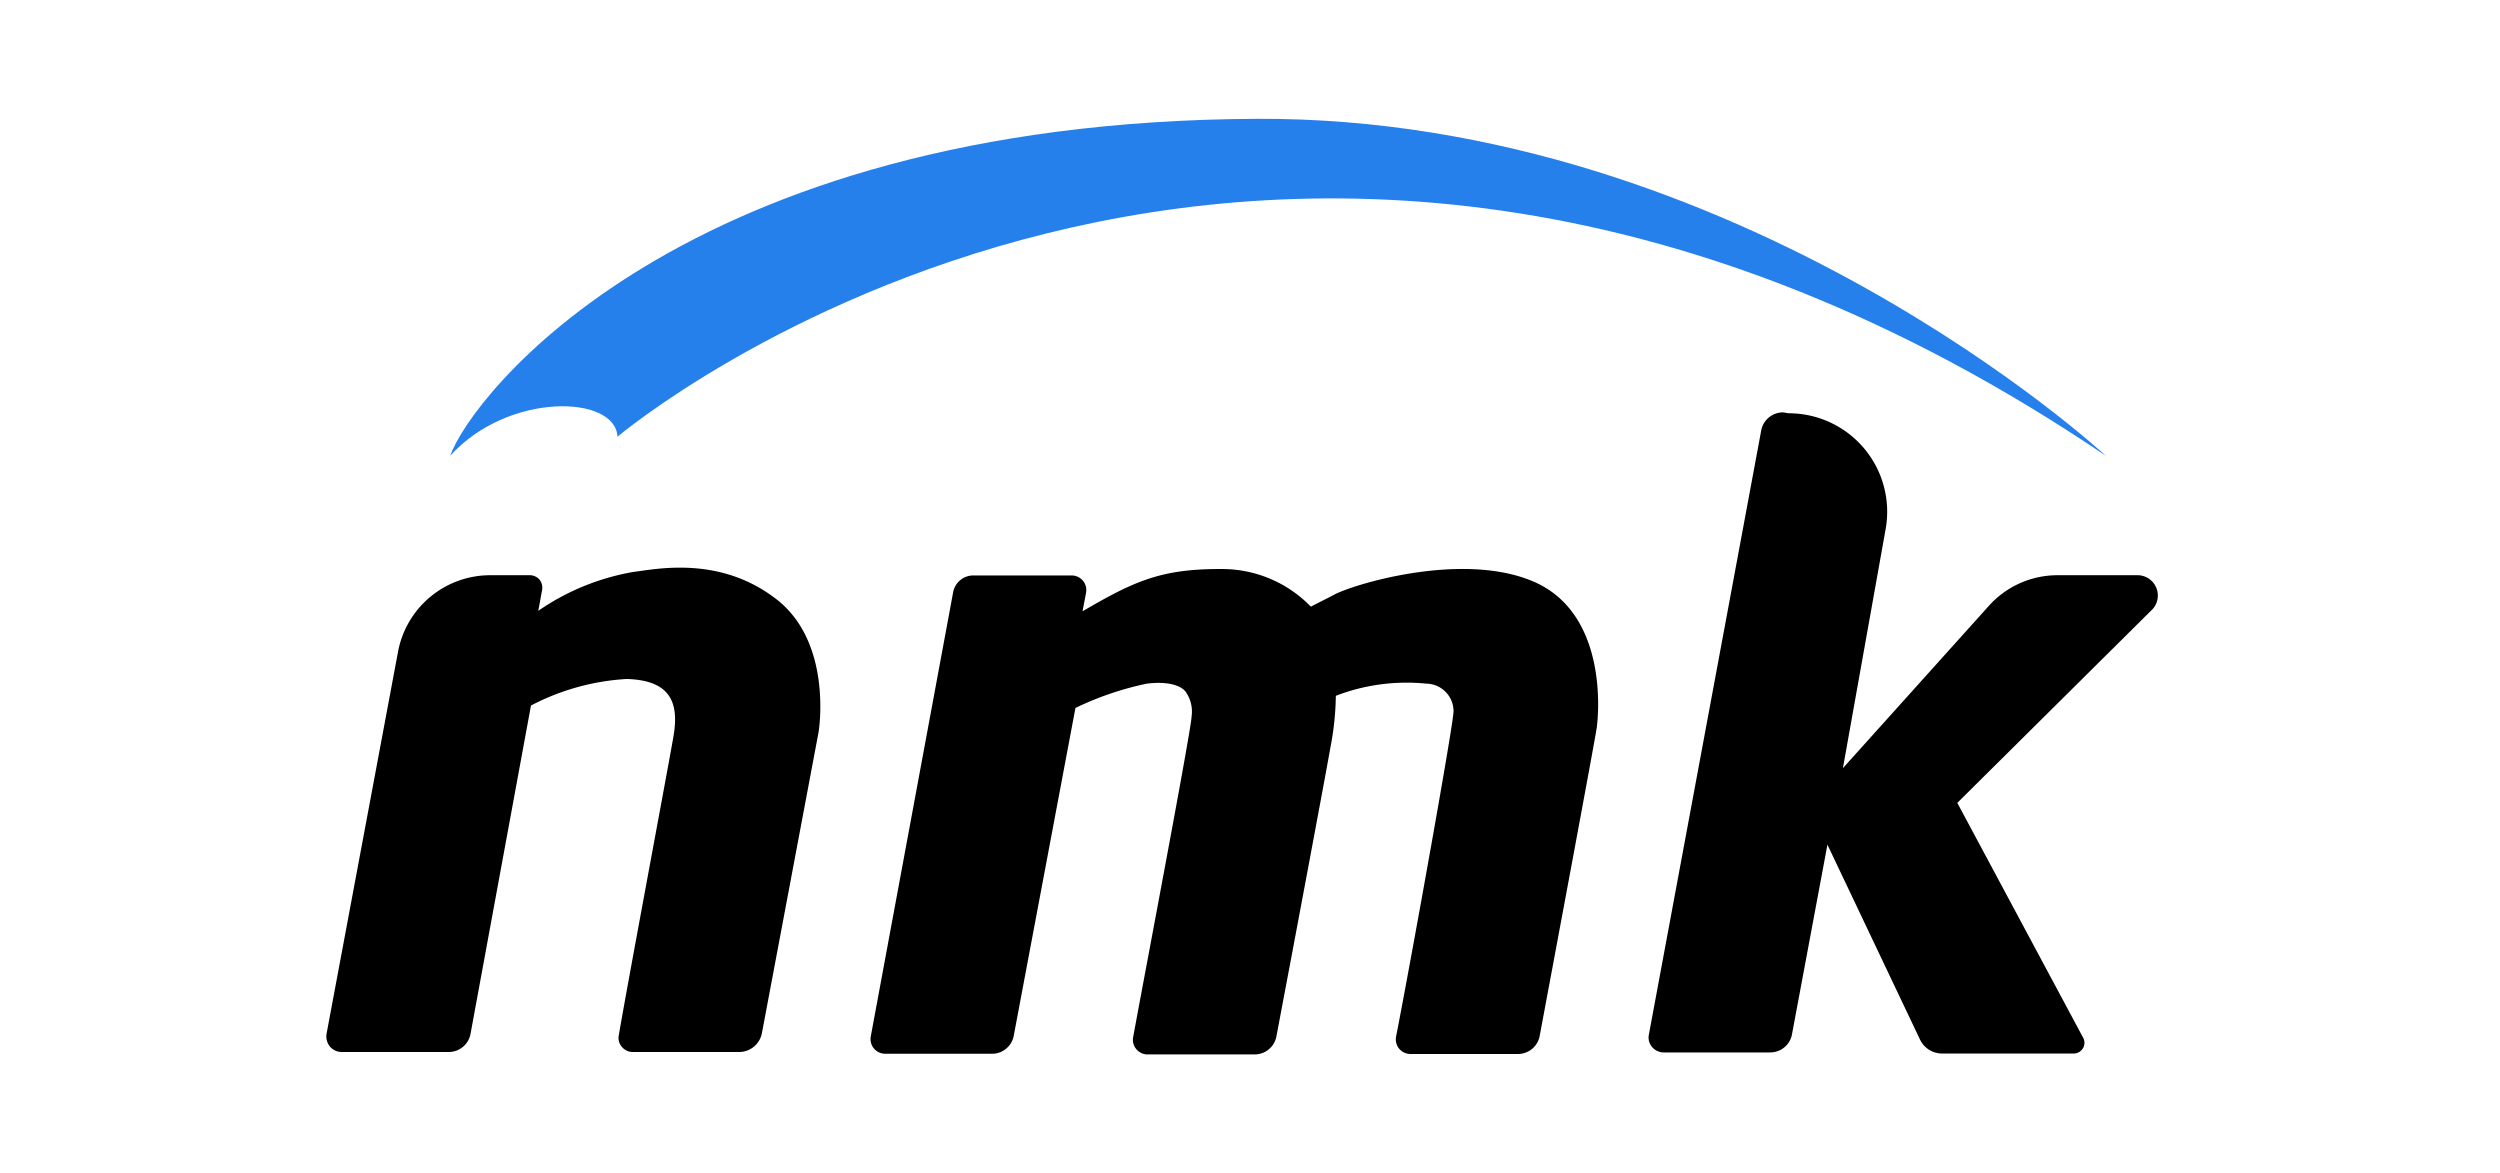
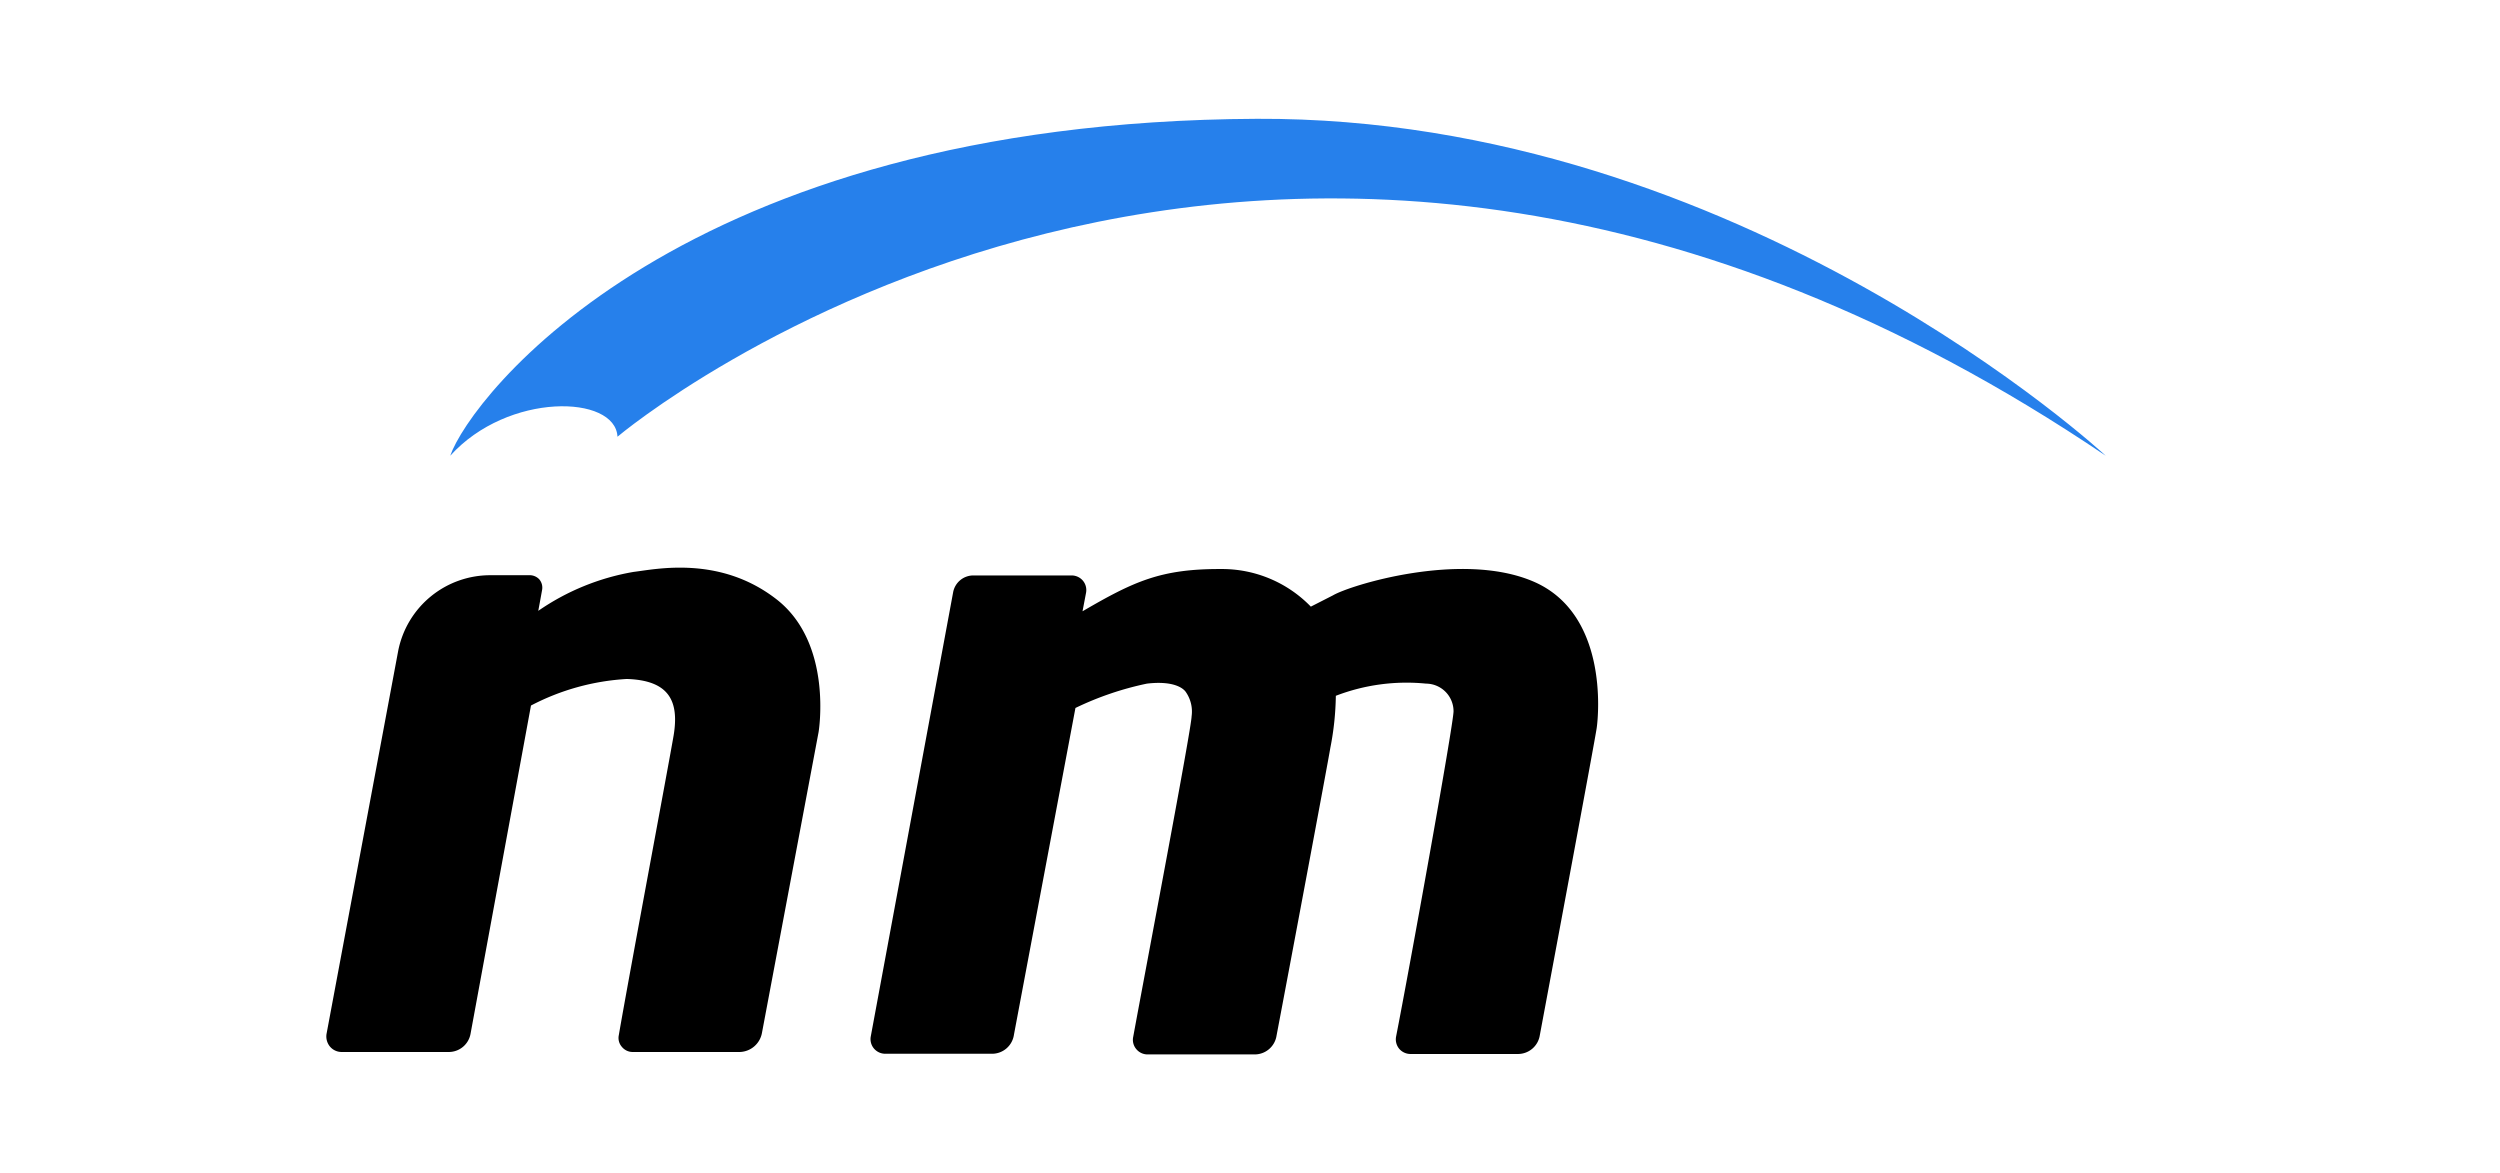
<svg xmlns="http://www.w3.org/2000/svg" id="Layer_1" data-name="Layer 1" viewBox="0 0 113 53">
  <defs>
    <style>.cls-1{fill:#fff;}.cls-2{fill:#2680eb;}</style>
  </defs>
-   <rect class="cls-1" width="113" height="53" />
  <path d="M24.33,27.61s.09-.48.17-.93a.58.58,0,0,0-.13-.5A.6.6,0,0,0,23.9,26H22.19A4.24,4.24,0,0,0,18,29.41L14.76,46.73a.72.72,0,0,0,.15.57.69.69,0,0,0,.54.25h4.82a1,1,0,0,0,1-.83L24,31.89a10.65,10.65,0,0,1,4.33-1.2c1.92.06,2.37,1,2.12,2.54-.22,1.3-2,10.77-2.48,13.56a.61.61,0,0,0,.14.53.63.63,0,0,0,.5.23h4.83a1.05,1.05,0,0,0,1-.86L37,33.09s.67-4-1.9-6-5.46-1.36-6.46-1.24A10.77,10.77,0,0,0,24.33,27.61Z" />
  <path d="M48.93,27.63l.16-.84a.66.66,0,0,0-.14-.54.67.67,0,0,0-.51-.24H44a.93.93,0,0,0-.92.77L39.36,46.84a.66.66,0,0,0,.14.55.67.67,0,0,0,.51.24h4.82a1,1,0,0,0,1-.86L48.61,32a14,14,0,0,1,3.23-1.1c1.19-.14,1.64.2,1.76.38a1.55,1.55,0,0,1,.26,1.1c0,.51-2.08,11.44-2.64,14.49a.65.65,0,0,0,.14.55.66.66,0,0,0,.51.24H56.7a1,1,0,0,0,1-.85c.55-2.89,2.31-12.27,2.43-13a13.06,13.06,0,0,0,.25-2.36,8.9,8.9,0,0,1,4.08-.55,1.25,1.25,0,0,1,1.24,1.25c0,.58-2,11.67-2.6,14.72a.67.67,0,0,0,.14.53.67.67,0,0,0,.5.24H68.6a1,1,0,0,0,1-.85c.57-3.05,2.48-13.27,2.57-13.88s.52-5.23-2.92-6.65c-3.25-1.35-8.22.19-9,.65l-1,.51a5.59,5.59,0,0,0-4.06-1.7C52.46,25.71,51.25,26.28,48.93,27.63Z" />
-   <path d="M80.61,18.64a1,1,0,0,0-1,.8L74.53,46.76a.66.66,0,0,0,.14.56.69.69,0,0,0,.53.25H80a1,1,0,0,0,1-.83l1.6-8.56L86.79,47a1.11,1.11,0,0,0,1,.62h5.94a.49.49,0,0,0,.42-.24.48.48,0,0,0,0-.49L88.47,36.29l8.84-8.77A.92.92,0,0,0,96.66,26H93a4.17,4.17,0,0,0-3.1,1.38l-6.6,7.34,1.93-10.8a4.45,4.45,0,0,0-4.39-5.24Z" />
  <path class="cls-2" d="M20.35,20.6c2.61-2.89,7.47-2.76,7.56-.86,0,0,29.32-24.8,67.27.86,0,0-16.51-15.33-38.37-15.23C30.72,5.49,21.25,18,20.35,20.6Z" />
</svg>